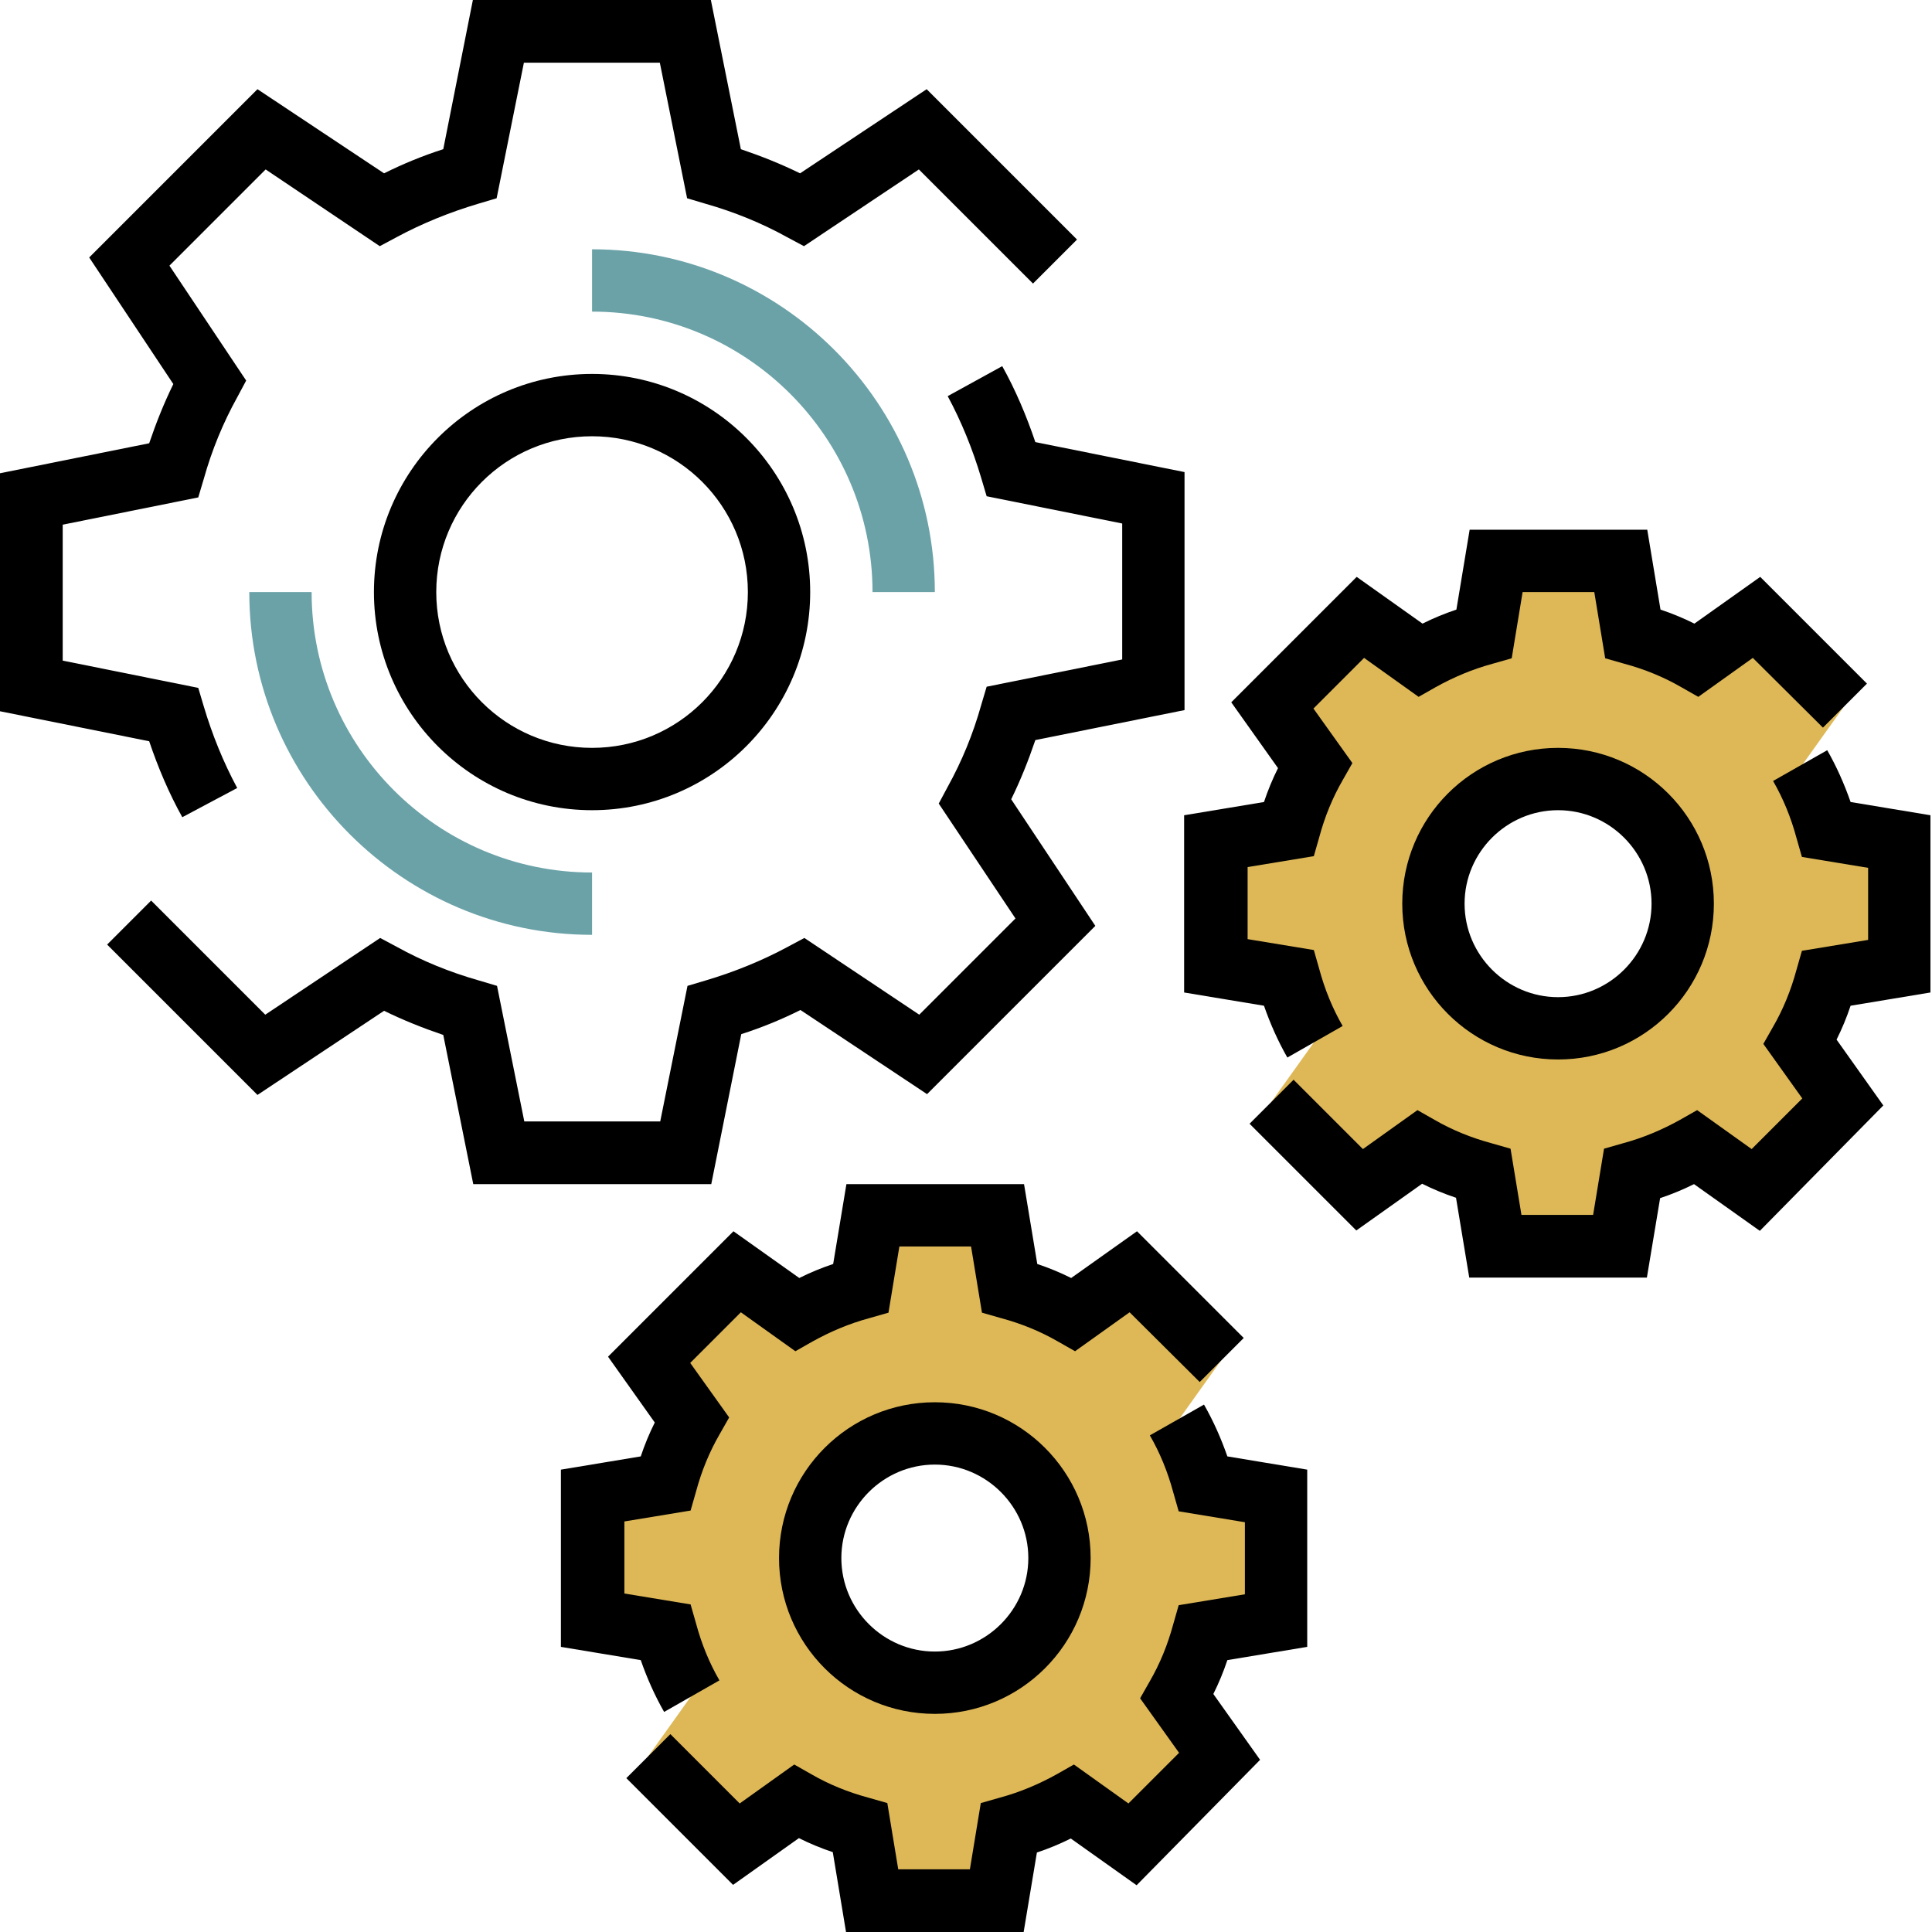
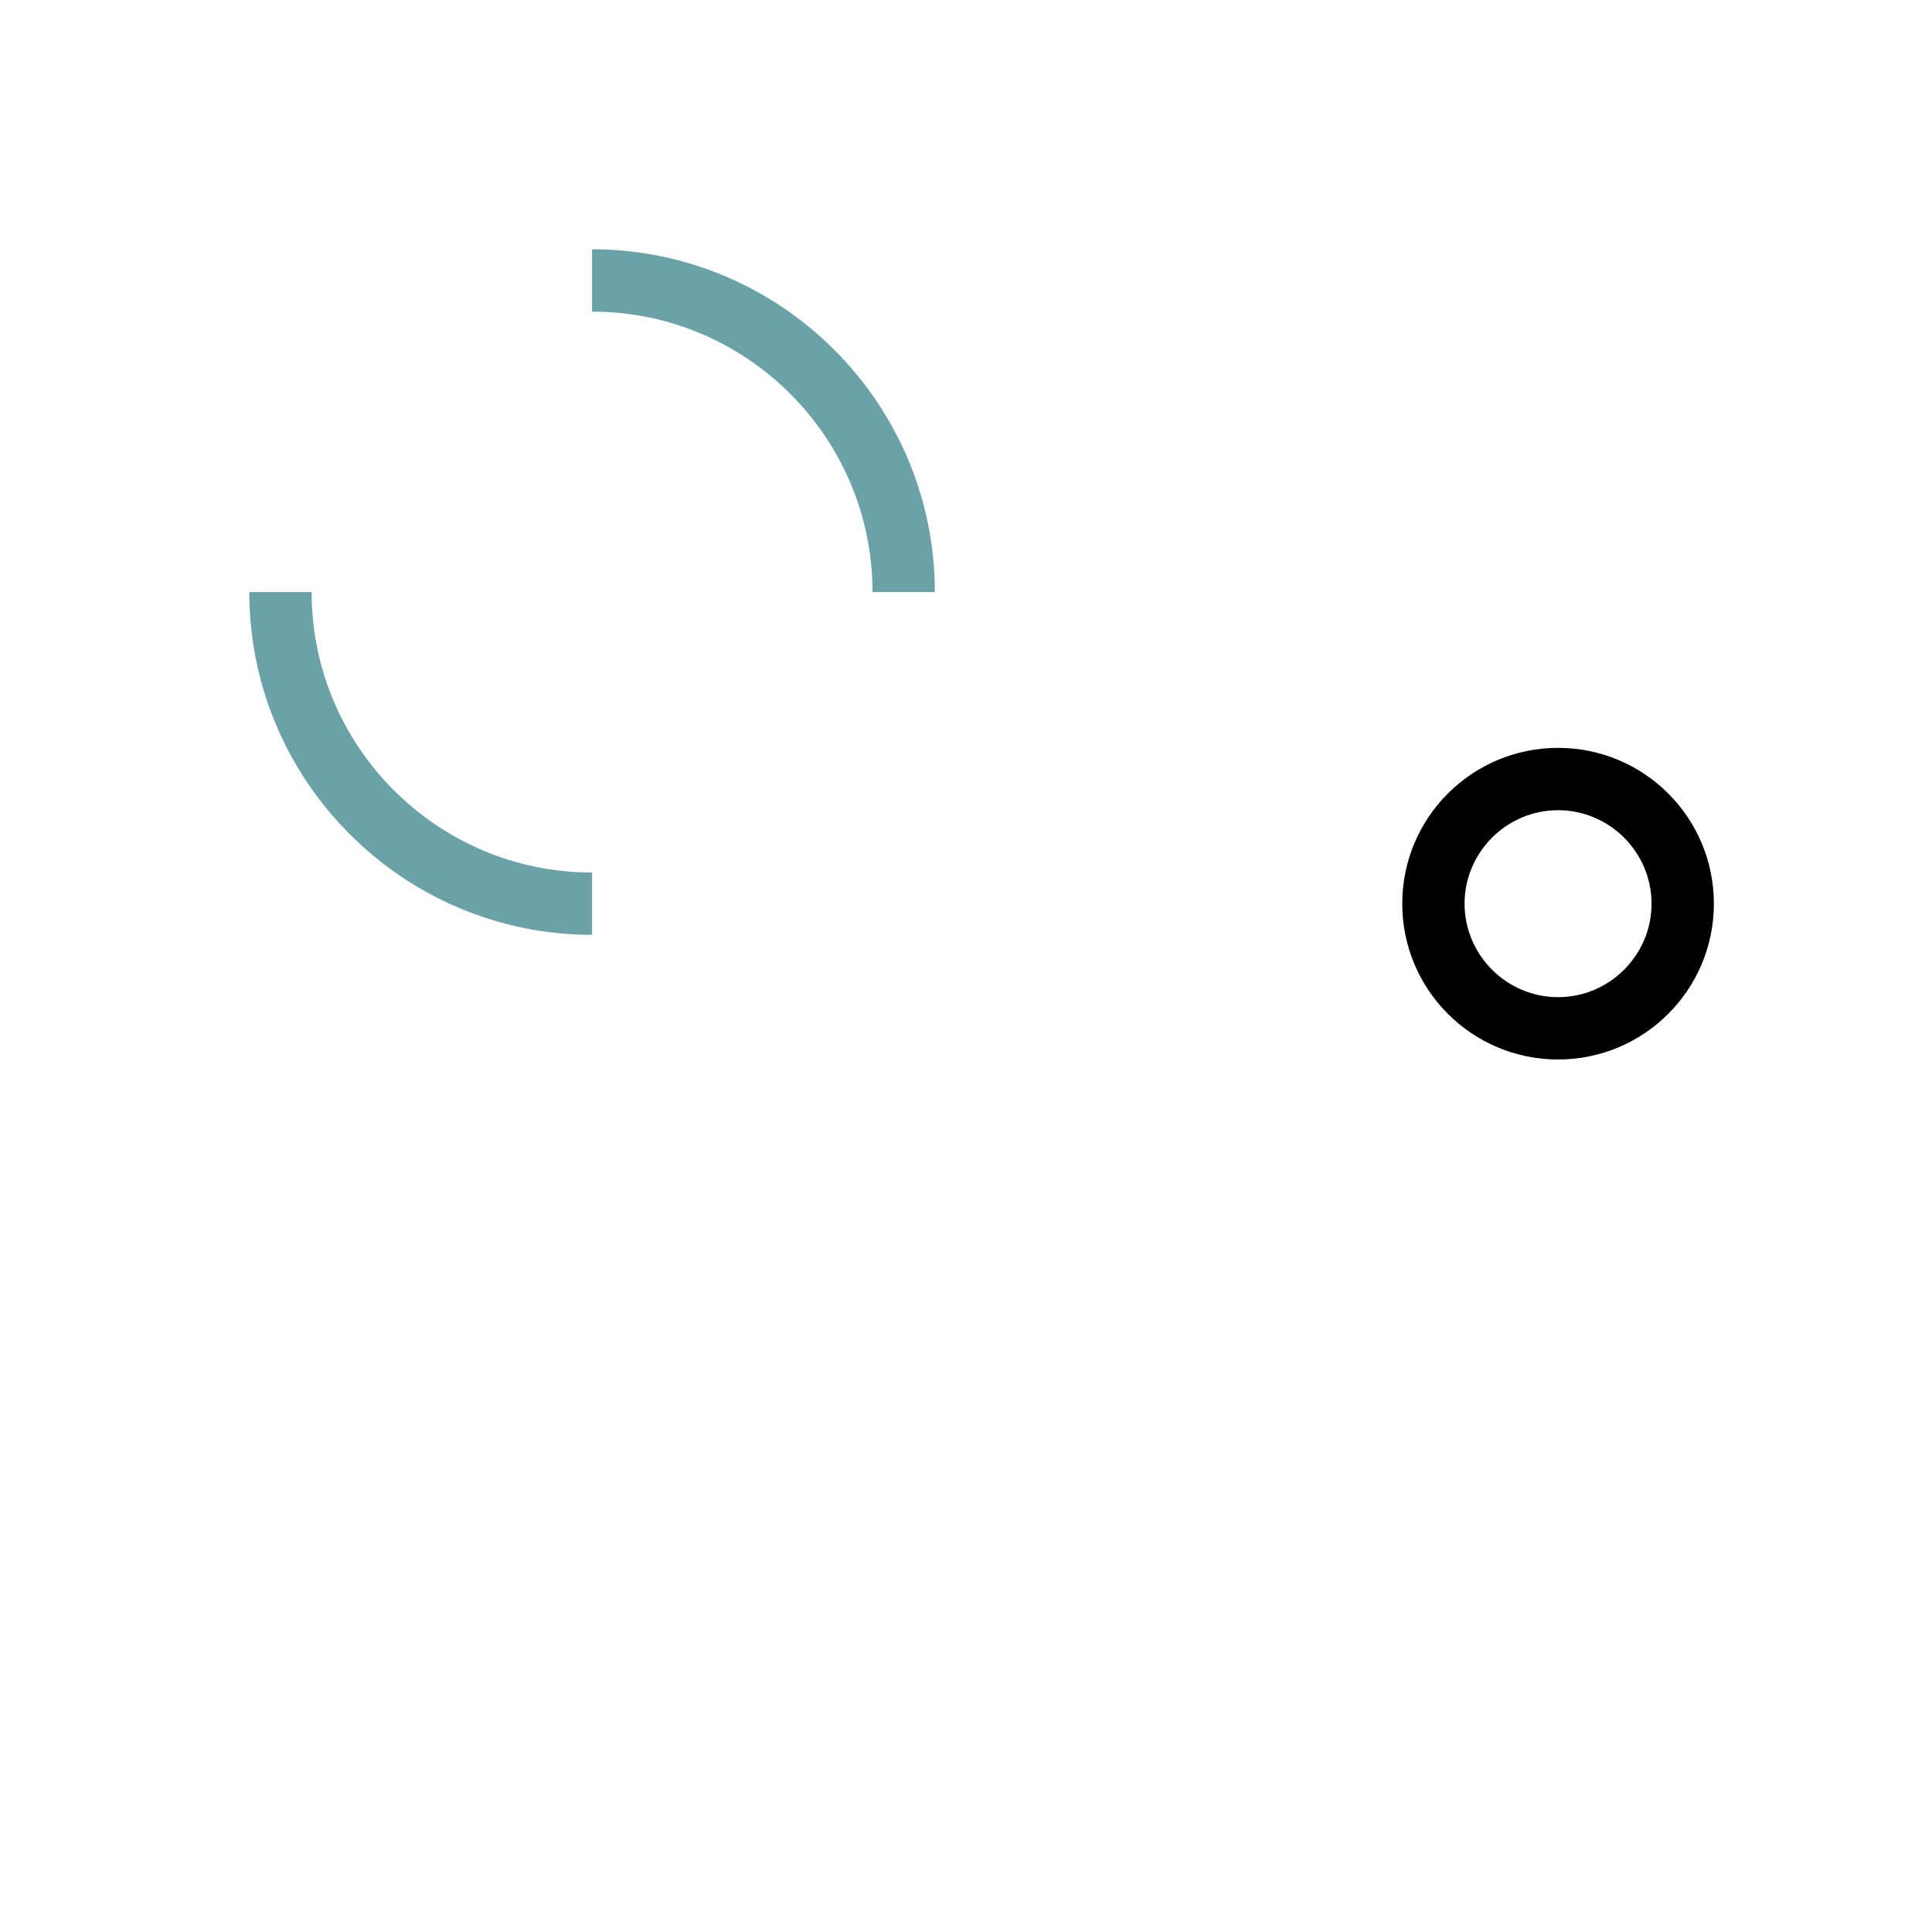
<svg xmlns="http://www.w3.org/2000/svg" id="Capa_1" viewBox="0 0 496 496">
  <style>.st0{fill:#deb857}.st1{fill:#6aa2a8}</style>
-   <path class="st0" d="M488 248v-32l-18.6-3.1c-1.6-5.8-3.9-11.3-6.8-16.4l11-15.4-22.6-22.6-15.4 11c-5.1-2.9-10.6-5.2-16.4-6.8L416 144h-32l-3.1 18.6c-5.8 1.6-11.3 3.9-16.4 6.8l-15.4-11-22.6 22.6 11 15.4c-2.9 5.1-5.2 10.6-6.8 16.4L312 216v32l18.6 3.1c1.6 5.8 3.9 11.3 6.8 16.4l-11 15.4 22.6 22.6 15.4-11c5.1 2.9 10.6 5.2 16.4 6.8L384 320h32l3.1-18.6c5.8-1.6 11.3-3.9 16.4-6.8l15.4 11 22.6-22.6-11-15.4c2.9-5.1 5.2-10.6 6.8-16.4L488 248zm-88 16c-17.7 0-32-14.3-32-32s14.3-32 32-32 32 14.3 32 32-14.3 32-32 32zM328 416v-32l-18.6-3.1c-1.6-5.8-3.9-11.3-6.8-16.4l11-15.4-22.6-22.6-15.4 11c-5.1-2.9-10.6-5.2-16.4-6.8L256 312h-32l-3.1 18.6c-5.8 1.6-11.3 3.9-16.4 6.8l-15.4-11-22.6 22.6 11 15.4c-2.9 5.1-5.2 10.6-6.8 16.4L152 384v32l18.6 3.1c1.6 5.8 3.9 11.3 6.8 16.4l-11 15.4 22.6 22.6 15.4-11c5.1 2.9 10.6 5.2 16.4 6.8L224 488h32l3.1-18.6c5.8-1.6 11.3-3.9 16.4-6.8l15.4 11 22.6-22.6-11-15.4c2.9-5.1 5.2-10.6 6.8-16.4L328 416zm-88 16c-17.7 0-32-14.3-32-32s14.3-32 32-32 32 14.3 32 32-14.3 32-32 32z" />
-   <path d="M182.6 304h-61.1l-7.7-38.3c-5.3-1.8-10.3-3.8-15.2-6.2l-32.5 21.6-38.6-38.6 11.3-11.3 29.3 29.3 29.5-19.7 4.3 2.3c6.5 3.6 13.6 6.5 21 8.6l4.7 1.4 7 34.8h34.9l7-34.8 4.7-1.4c7.4-2.2 14.5-5.1 21-8.6l4.3-2.3 29.5 19.7 24.7-24.7-19.7-29.5 2.3-4.3c3.6-6.5 6.5-13.5 8.6-21l1.4-4.7 34.8-7v-34.9l-34.8-7-1.4-4.7c-2.2-7.4-5.1-14.5-8.6-21l14-7.7c3.4 6.1 6.2 12.7 8.5 19.5l38.3 7.7v61.1l-38.3 7.7c-1.8 5.3-3.8 10.3-6.2 15.2l21.6 32.5-43.2 43.2-32.5-21.6c-4.8 2.4-9.9 4.5-15.2 6.2l-7.7 38.5zM46.8 209.8c-3.4-6.1-6.2-12.7-8.5-19.5L0 182.6v-61.1l38.3-7.7c1.8-5.3 3.8-10.3 6.2-15.2L22.9 66.1l43.2-43.2 32.5 21.6c4.8-2.4 9.9-4.5 15.2-6.2L121.4 0h61.1l7.7 38.3c5.3 1.8 10.3 3.8 15.2 6.2l32.5-21.6 38.6 38.6-11.3 11.3-29.3-29.3-29.5 19.7-4.3-2.3c-6.5-3.6-13.6-6.5-21-8.6l-4.7-1.4-7-34.8h-34.9l-7 34.8-4.7 1.4c-7.4 2.2-14.5 5.1-21 8.6l-4.3 2.3-29.3-19.7-24.7 24.7 19.7 29.5-2.3 4.3c-3.6 6.5-6.5 13.5-8.6 21l-1.4 4.7-34.8 7v34.9l34.8 7 1.4 4.7c2.2 7.4 5.1 14.5 8.6 21l-14.1 7.5z" />
  <g>
    <path class="st1" d="M240 152h-16c0-39.7-32.3-72-72-72V64c48.5 0 88 39.5 88 88zM152 240c-48.5 0-88-39.5-88-88h16c0 39.7 32.3 72 72 72v16z" />
  </g>
  <g>
-     <path d="M152 208c-30.9 0-56-25.1-56-56s25.1-56 56-56 56 25.1 56 56-25.1 56-56 56zm0-96c-22.1 0-40 17.9-40 40s17.9 40 40 40 40-17.9 40-40-17.9-40-40-40zM262.8 496h-45.6l-3.4-20.5c-3-1-5.9-2.2-8.7-3.6l-16.9 12-27.4-27.4 11.3-11.3 17.8 17.8 14-10 4.4 2.5c4.5 2.6 9.4 4.6 14.6 6l4.9 1.4 2.8 17H249l2.8-17 4.9-1.4c5.2-1.4 10.1-3.5 14.6-6l4.4-2.5 14 10 13-13-10-14 2.5-4.4c2.6-4.5 4.6-9.4 6-14.6l1.4-4.9 17-2.8v-18.5l-17-2.8-1.4-4.9c-1.4-5.2-3.4-10.1-6-14.6l13.9-7.9c2.4 4.2 4.4 8.7 6 13.3l20.5 3.4v45.5l-20.5 3.4c-1 3-2.2 5.9-3.6 8.7l12 16.9-31.7 32.2-16.9-12c-2.8 1.4-5.7 2.6-8.7 3.6l-3.4 20.4zM170.5 439.5c-2.4-4.2-4.4-8.7-6-13.3l-20.5-3.4v-45.5l20.5-3.4c1-3 2.2-5.9 3.6-8.7l-12-16.9 32.2-32.2 16.9 12c2.8-1.4 5.7-2.6 8.7-3.6l3.4-20.5h45.6l3.4 20.5c3 1 5.9 2.2 8.7 3.6l16.9-12 27.4 27.4-11.3 11.3-18-17.9-14 10-4.4-2.5c-4.5-2.6-9.4-4.6-14.6-6l-4.9-1.4-2.8-17h-18.4l-2.8 17-4.9 1.4c-5.2 1.4-10.1 3.5-14.6 6l-4.4 2.5-14-10-13 13 10 14-2.5 4.4c-2.6 4.5-4.6 9.4-6 14.6l-1.4 4.9-17 2.8v18.5l17 2.8 1.4 4.9c1.4 5.2 3.4 10.1 6 14.6l-14.2 8.1z" />
-     <path d="M240 440c-22.1 0-40-17.9-40-40s17.9-40 40-40 40 17.9 40 40-17.9 40-40 40zm0-64c-13.2 0-24 10.8-24 24s10.8 24 24 24 24-10.8 24-24-10.8-24-24-24zM422.8 328h-45.6l-3.4-20.5c-3-1-5.9-2.2-8.7-3.6l-16.9 12-27.4-27.4 11.3-11.3 17.8 17.8 14-10 4.4 2.5c4.5 2.6 9.4 4.6 14.6 6l4.9 1.4 2.8 17H409l2.8-17 4.9-1.4c5.2-1.4 10.1-3.5 14.6-6l4.4-2.5 14 10 13-13-10-14 2.5-4.4c2.6-4.5 4.6-9.4 6-14.6l1.4-4.9 17-2.8v-18.5l-17-2.8-1.4-4.9c-1.4-5.2-3.4-10.1-6-14.6l13.9-7.9c2.4 4.2 4.4 8.7 6 13.3l20.5 3.4v45.5l-20.5 3.4c-1 3-2.2 5.9-3.6 8.7l12 16.9-31.7 32.2-16.9-12c-2.8 1.4-5.7 2.6-8.7 3.6l-3.4 20.4zM330.5 271.5c-2.4-4.2-4.4-8.7-6-13.3l-20.5-3.4v-45.5l20.5-3.4c1-3 2.2-5.9 3.6-8.7l-12-16.9 32.2-32.2 16.9 12c2.8-1.4 5.7-2.6 8.7-3.6l3.4-20.5h45.6l3.4 20.5c3 1 5.9 2.2 8.7 3.6l16.9-12 27.4 27.4-11.3 11.3-18-17.9-14 10-4.4-2.5c-4.5-2.6-9.4-4.6-14.6-6l-4.9-1.4-2.8-17h-18.4l-2.8 17-4.9 1.4c-5.2 1.4-10.1 3.5-14.6 6l-4.4 2.5-14-10-13 13 10 14-2.5 4.4c-2.6 4.5-4.6 9.4-6 14.6l-1.4 4.9-17 2.8v18.5l17 2.8 1.4 4.9c1.4 5.2 3.4 10.1 6 14.6l-14.2 8.1z" />
    <path d="M400 272c-22.1 0-40-17.9-40-40s17.9-40 40-40 40 17.9 40 40-17.9 40-40 40zm0-64c-13.2 0-24 10.8-24 24s10.8 24 24 24 24-10.8 24-24-10.8-24-24-24z" />
  </g>
</svg>